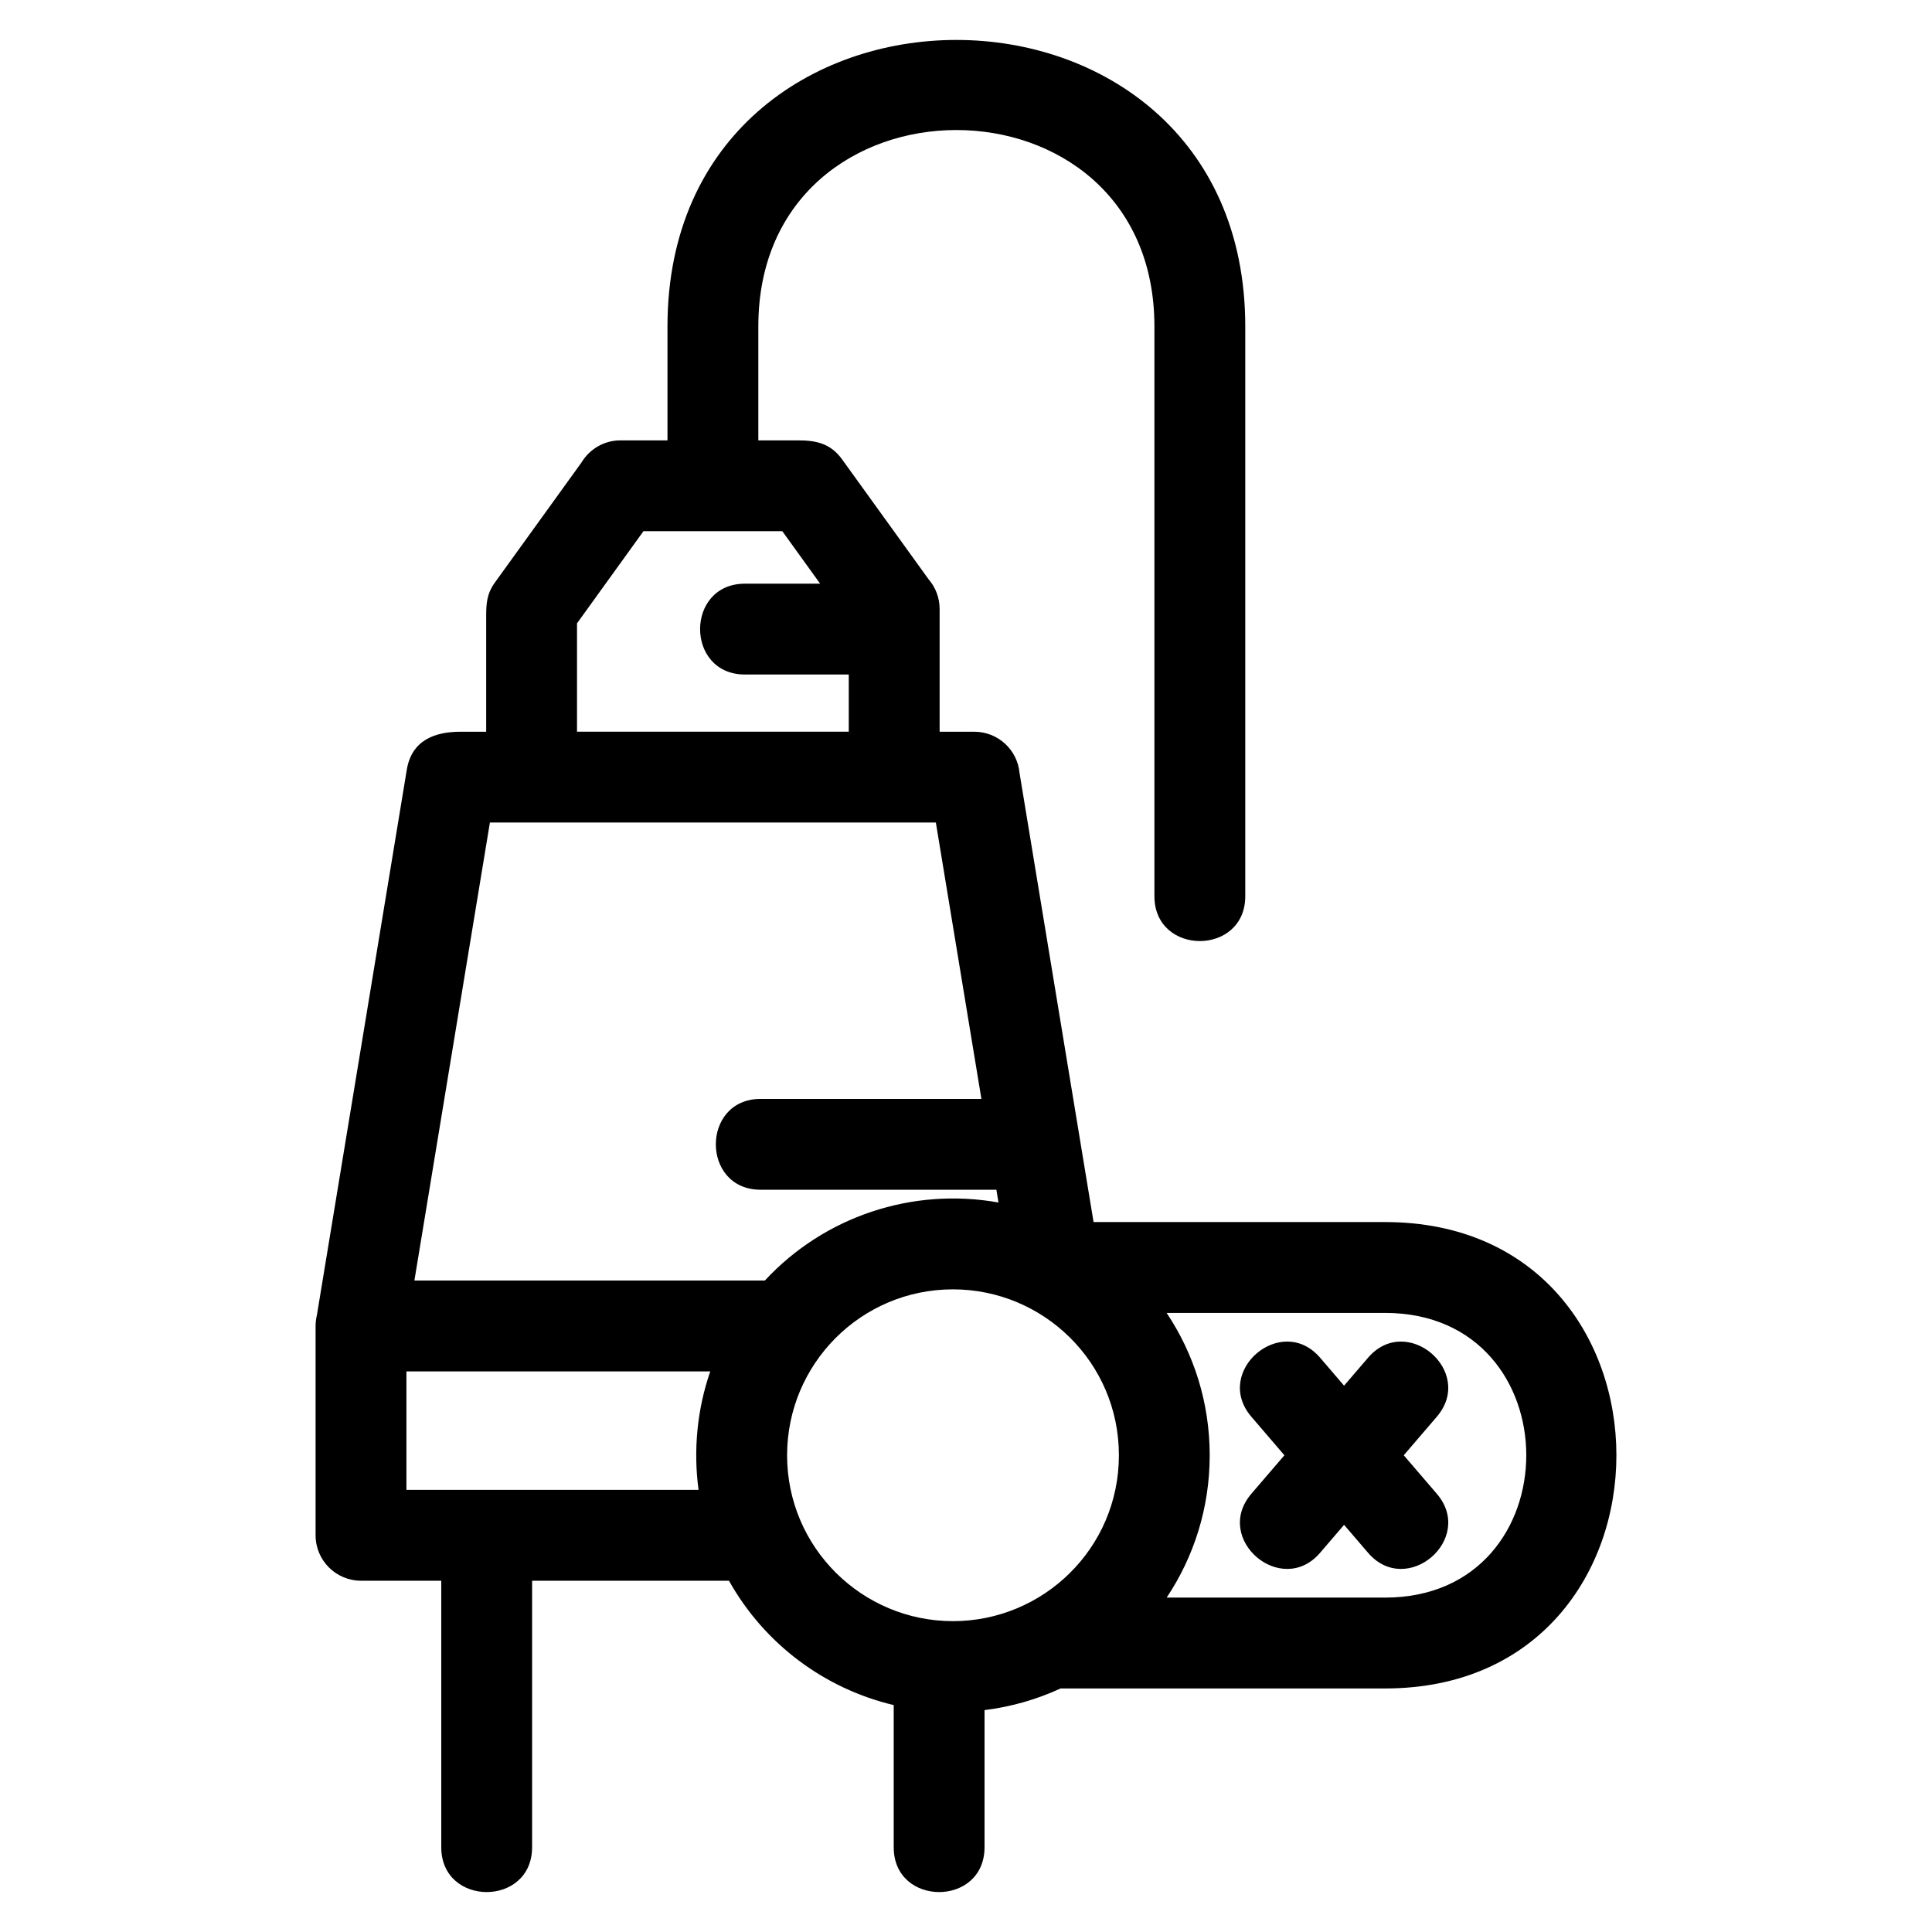
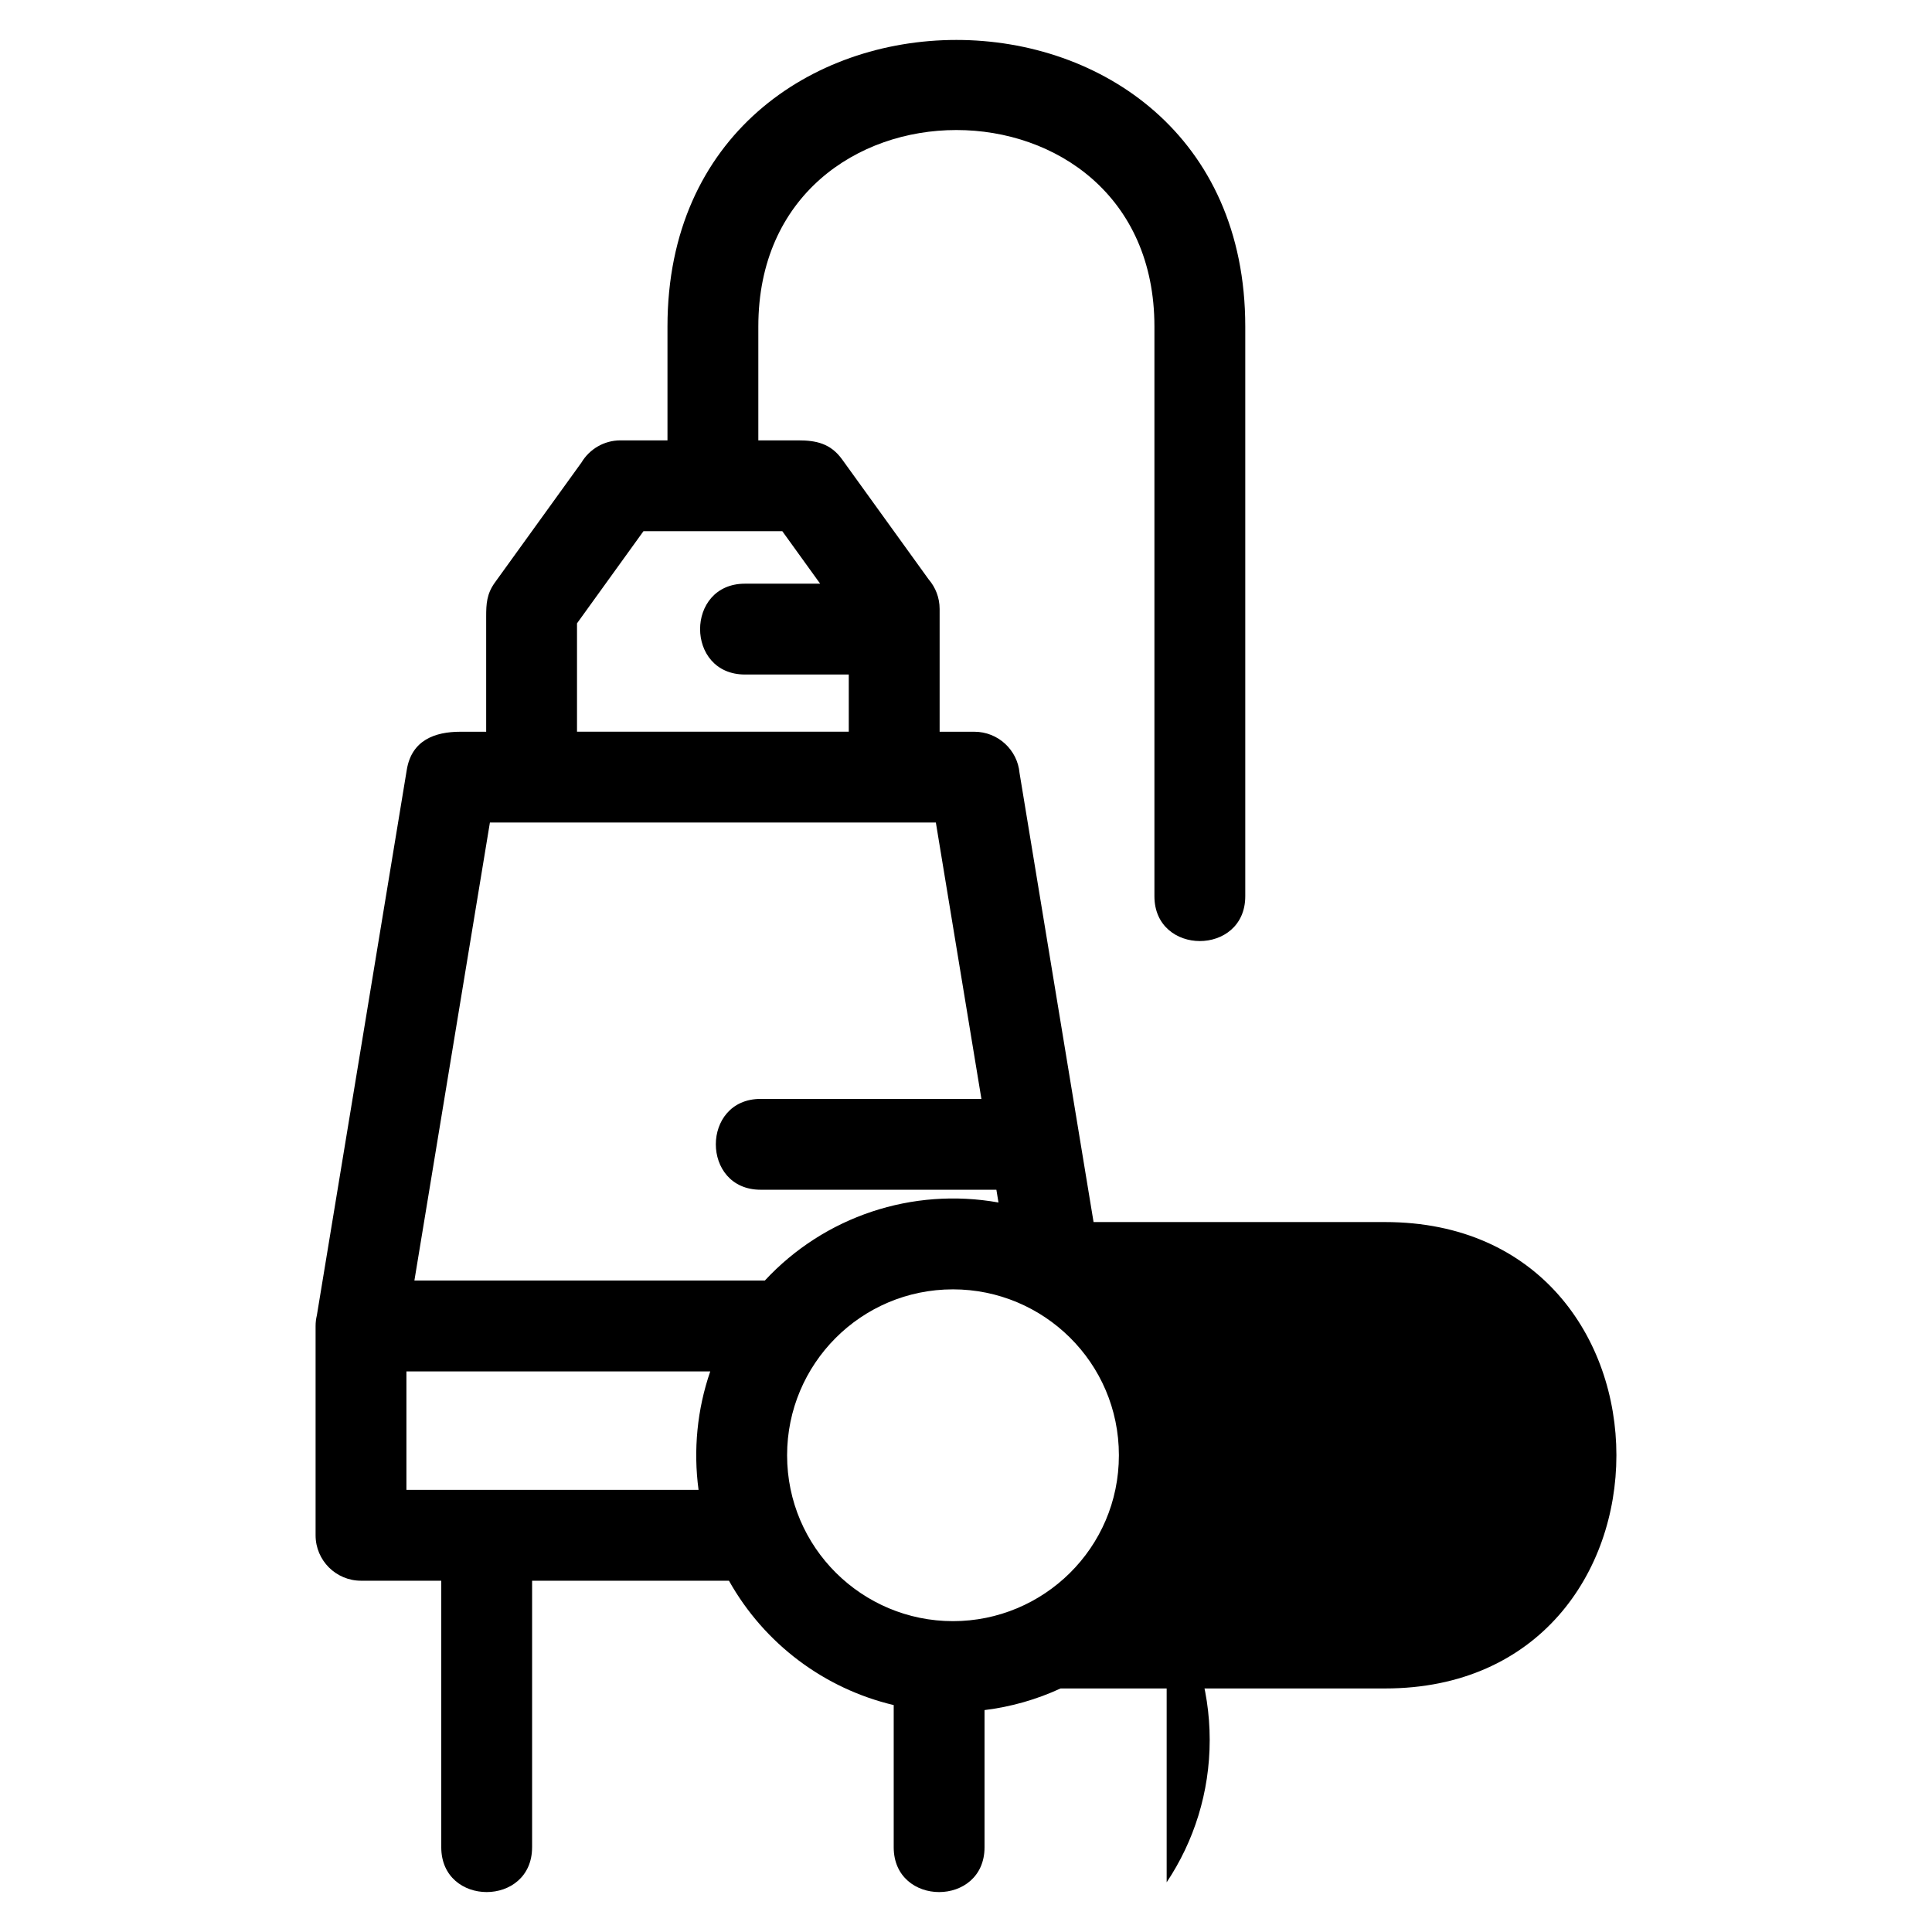
<svg xmlns="http://www.w3.org/2000/svg" fill="#000000" width="800px" height="800px" version="1.1" viewBox="144 144 512 512">
-   <path d="m285.01 633.54c0 15.836-24.07 15.836-24.07 0v-70.633h-21.266c-6.648 0-12.039-5.391-12.039-12.039v-55.465c0-0.977 0.117-1.93 0.34-2.84l23.824-144.54c1.285-7.879 7.461-10.105 14.223-10.105h6.82v-30.539c0-3.356 0.133-5.973 2.305-8.996l22.945-31.805c2.102-3.516 5.945-5.875 10.336-5.875h12.461v-30.18c0-101.25 153.12-101.25 153.12 0v150.99c0 15.836-24.074 15.836-24.074 0v-150.99c0-69.418-104.97-69.418-104.97 0v30.18h10.594c4.66 0 8.539 0.781 11.605 5.035l22.938 31.801c1.816 2.106 2.91 4.852 2.91 7.848v32.531h9.195c6.277 0 11.438 4.809 11.984 10.941 6.547 39.703 13.086 79.355 19.617 119h77.258c81.738 0 81.73 123.6 0 123.6h-86.004c-6.262 2.891-13.039 4.863-20.148 5.731v36.352c0 15.836-24.07 15.836-24.07 0v-37.68c-18.328-4.344-34.238-16.16-43.66-32.953h-52.168v70.633zm111.54-59.918c23.922 0 43.969-19.309 43.969-43.961 0-24.66-20.047-43.969-43.969-43.969-24.398 0-43.961 19.797-43.961 43.969 0 24.48 19.895 43.961 43.961 43.961zm109.98-69.789c10.246-11.984 28.496 3.625 18.246 15.609l-8.766 10.219 8.766 10.211c10.254 11.984-7.996 27.594-18.246 15.609l-6.336-7.383-6.332 7.383c-10.254 11.984-28.496-3.625-18.246-15.609l8.766-10.211-8.766-10.219c-10.254-11.984 7.992-27.594 18.246-15.609l6.332 7.383zm-53.352 63.547h57.875c49.902 0 49.902-75.445 0-75.445h-57.883c7.211 10.793 11.414 23.766 11.414 37.727 0 13.953-4.199 26.926-11.406 37.719zm-44.57-104.7-0.555-3.387h-62.48c-15.828 0-15.828-24.07 0-24.07h58.512l-12.074-73.246h-118.18l-20.012 121.38h92.871c15.805-17.031 39.129-24.754 61.922-20.68zm-76.387 44.754h-80.516v31.391h77.418c-1.418-10.527-0.367-21.344 3.102-31.391zm9.188-184.68c-15.836 0-15.836-24.07 0-24.07h19.941l-10.031-13.914h-36.793l-17.613 24.422v28.719h72.02v-15.156z" />
+   <path d="m285.01 633.54c0 15.836-24.07 15.836-24.07 0v-70.633h-21.266c-6.648 0-12.039-5.391-12.039-12.039v-55.465c0-0.977 0.117-1.93 0.34-2.84l23.824-144.54c1.285-7.879 7.461-10.105 14.223-10.105h6.82v-30.539c0-3.356 0.133-5.973 2.305-8.996l22.945-31.805c2.102-3.516 5.945-5.875 10.336-5.875h12.461v-30.18c0-101.25 153.12-101.25 153.12 0v150.99c0 15.836-24.074 15.836-24.074 0v-150.99c0-69.418-104.97-69.418-104.97 0v30.18h10.594c4.66 0 8.539 0.781 11.605 5.035l22.938 31.801c1.816 2.106 2.91 4.852 2.91 7.848v32.531h9.195c6.277 0 11.438 4.809 11.984 10.941 6.547 39.703 13.086 79.355 19.617 119h77.258c81.738 0 81.73 123.6 0 123.6h-86.004c-6.262 2.891-13.039 4.863-20.148 5.731v36.352c0 15.836-24.07 15.836-24.07 0v-37.68c-18.328-4.344-34.238-16.16-43.66-32.953h-52.168v70.633zm111.54-59.918c23.922 0 43.969-19.309 43.969-43.961 0-24.66-20.047-43.969-43.969-43.969-24.398 0-43.961 19.797-43.961 43.969 0 24.48 19.895 43.961 43.961 43.961zm109.98-69.789c10.246-11.984 28.496 3.625 18.246 15.609l-8.766 10.219 8.766 10.211c10.254 11.984-7.996 27.594-18.246 15.609l-6.336-7.383-6.332 7.383c-10.254 11.984-28.496-3.625-18.246-15.609l8.766-10.211-8.766-10.219c-10.254-11.984 7.992-27.594 18.246-15.609l6.332 7.383zm-53.352 63.547h57.875h-57.883c7.211 10.793 11.414 23.766 11.414 37.727 0 13.953-4.199 26.926-11.406 37.719zm-44.57-104.7-0.555-3.387h-62.48c-15.828 0-15.828-24.07 0-24.07h58.512l-12.074-73.246h-118.18l-20.012 121.38h92.871c15.805-17.031 39.129-24.754 61.922-20.68zm-76.387 44.754h-80.516v31.391h77.418c-1.418-10.527-0.367-21.344 3.102-31.391zm9.188-184.68c-15.836 0-15.836-24.07 0-24.07h19.941l-10.031-13.914h-36.793l-17.613 24.422v28.719h72.02v-15.156z" />
</svg>